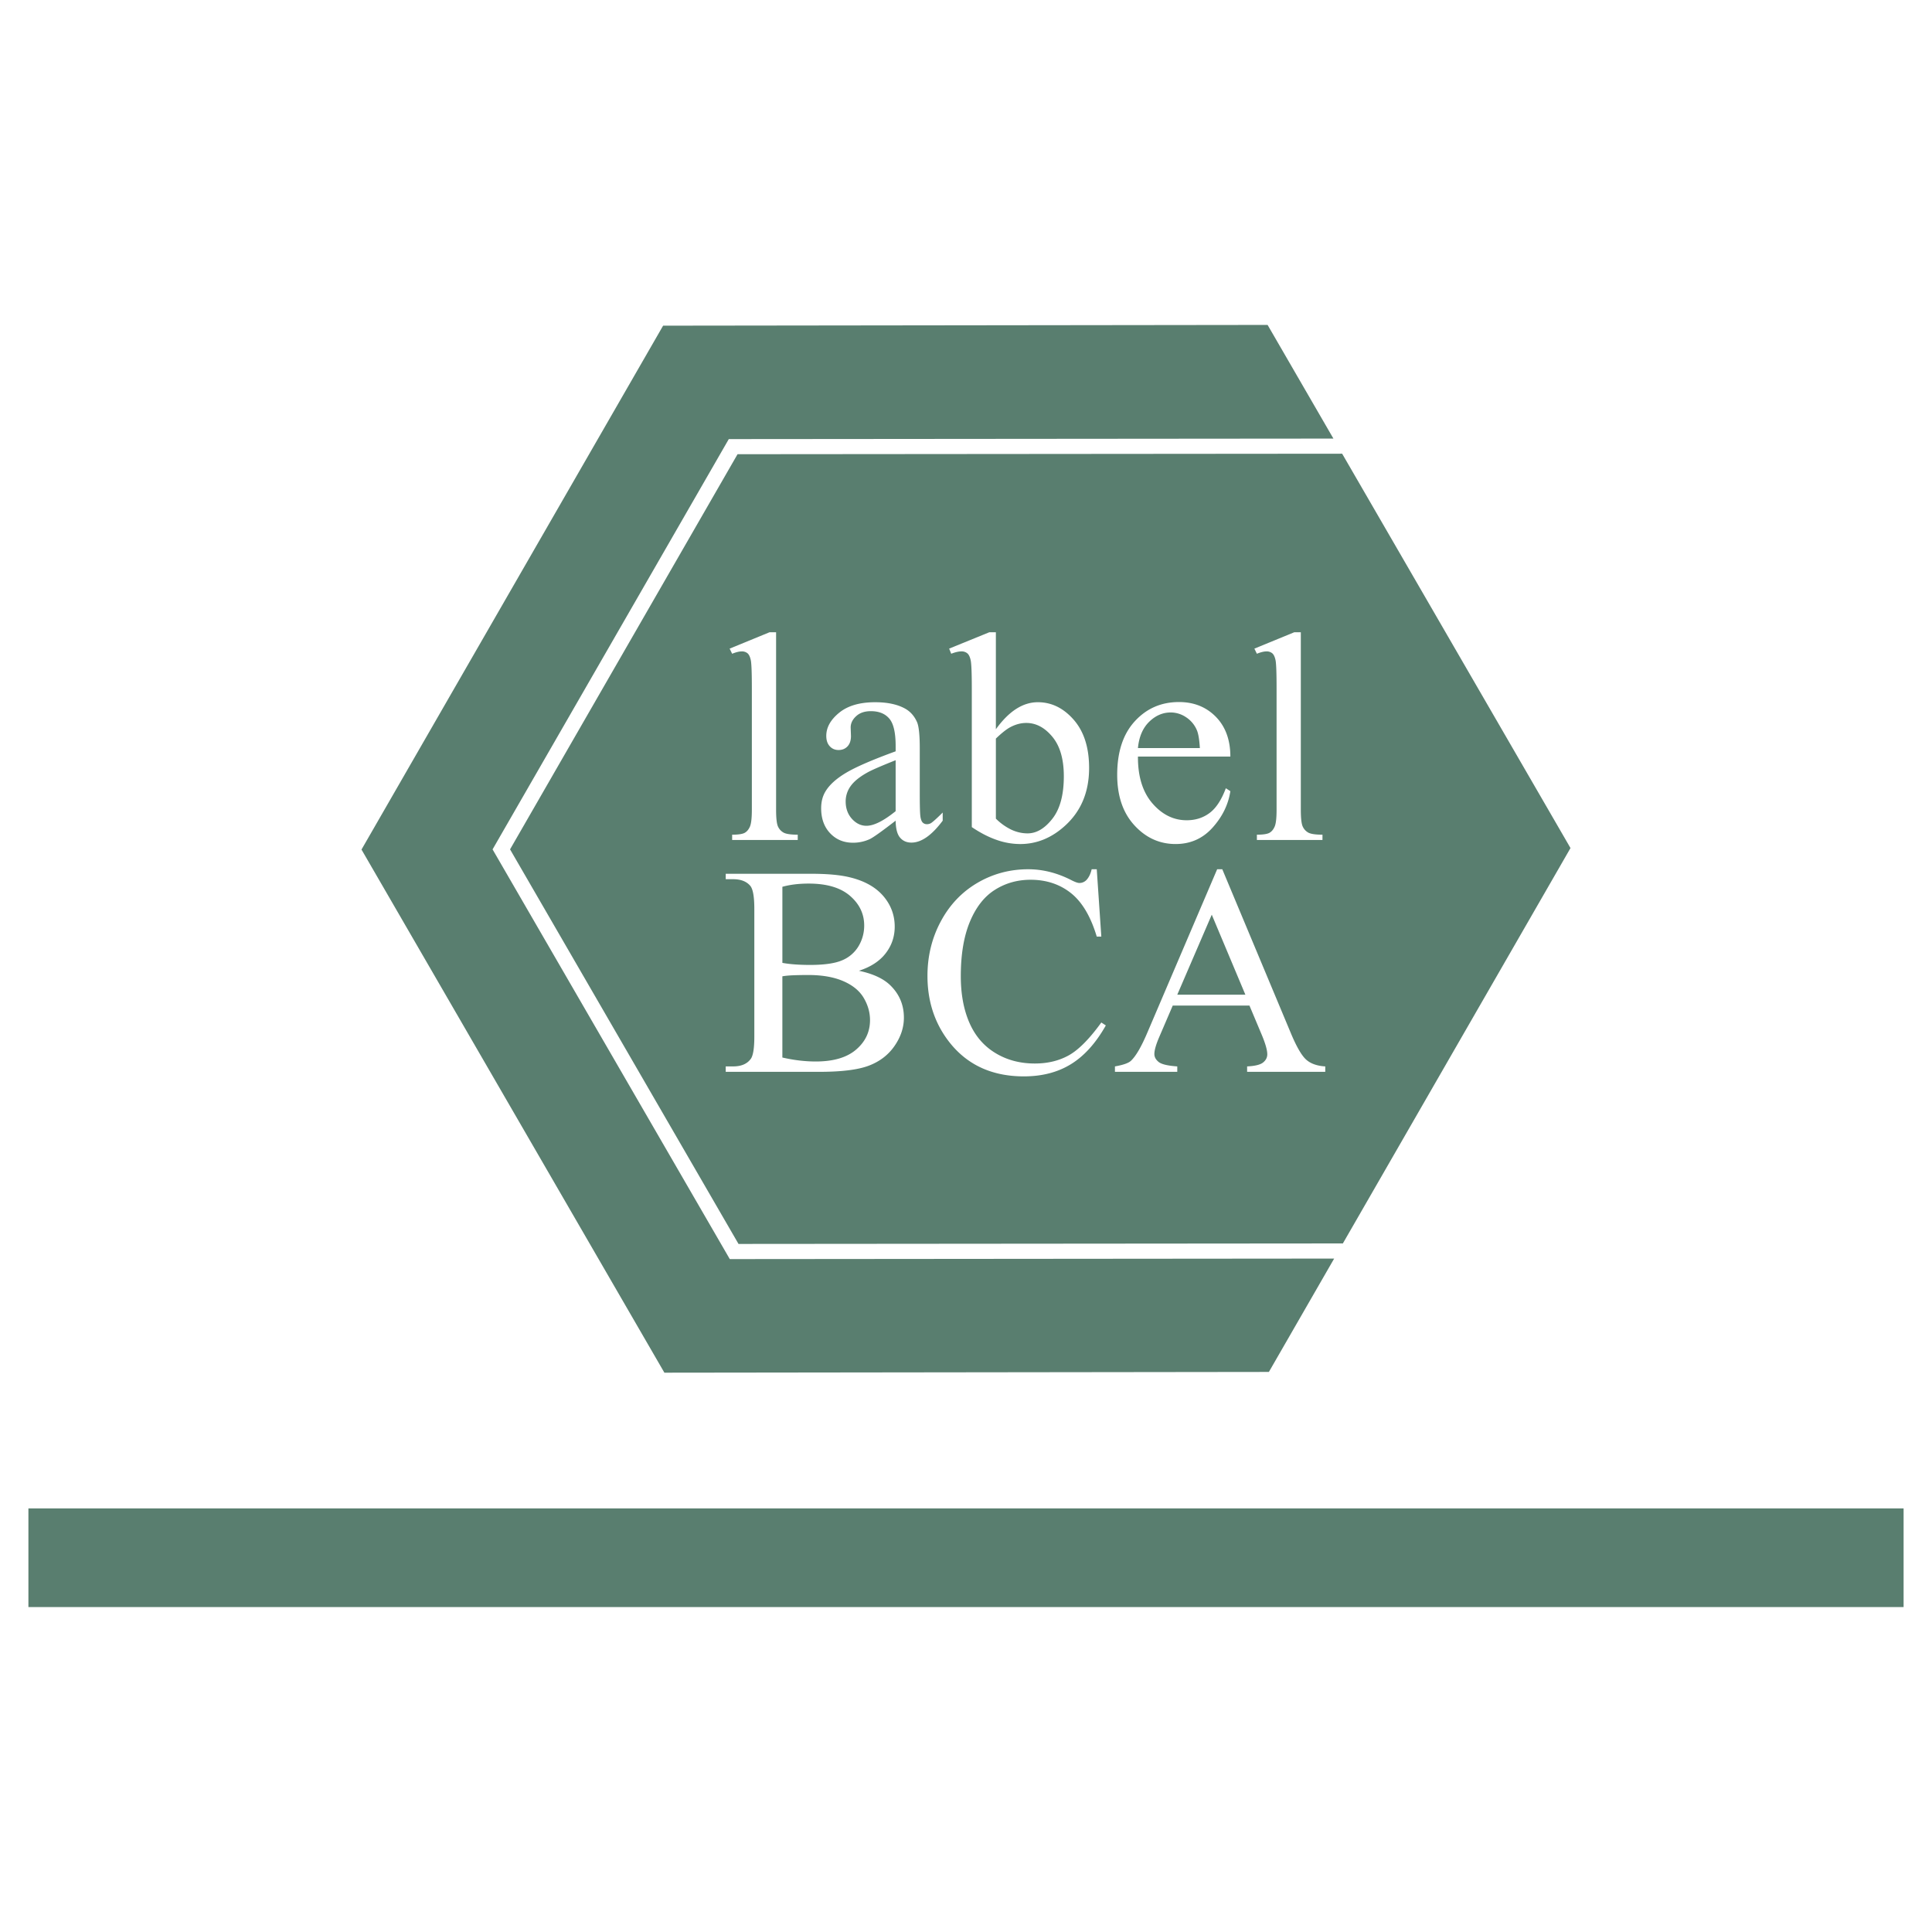
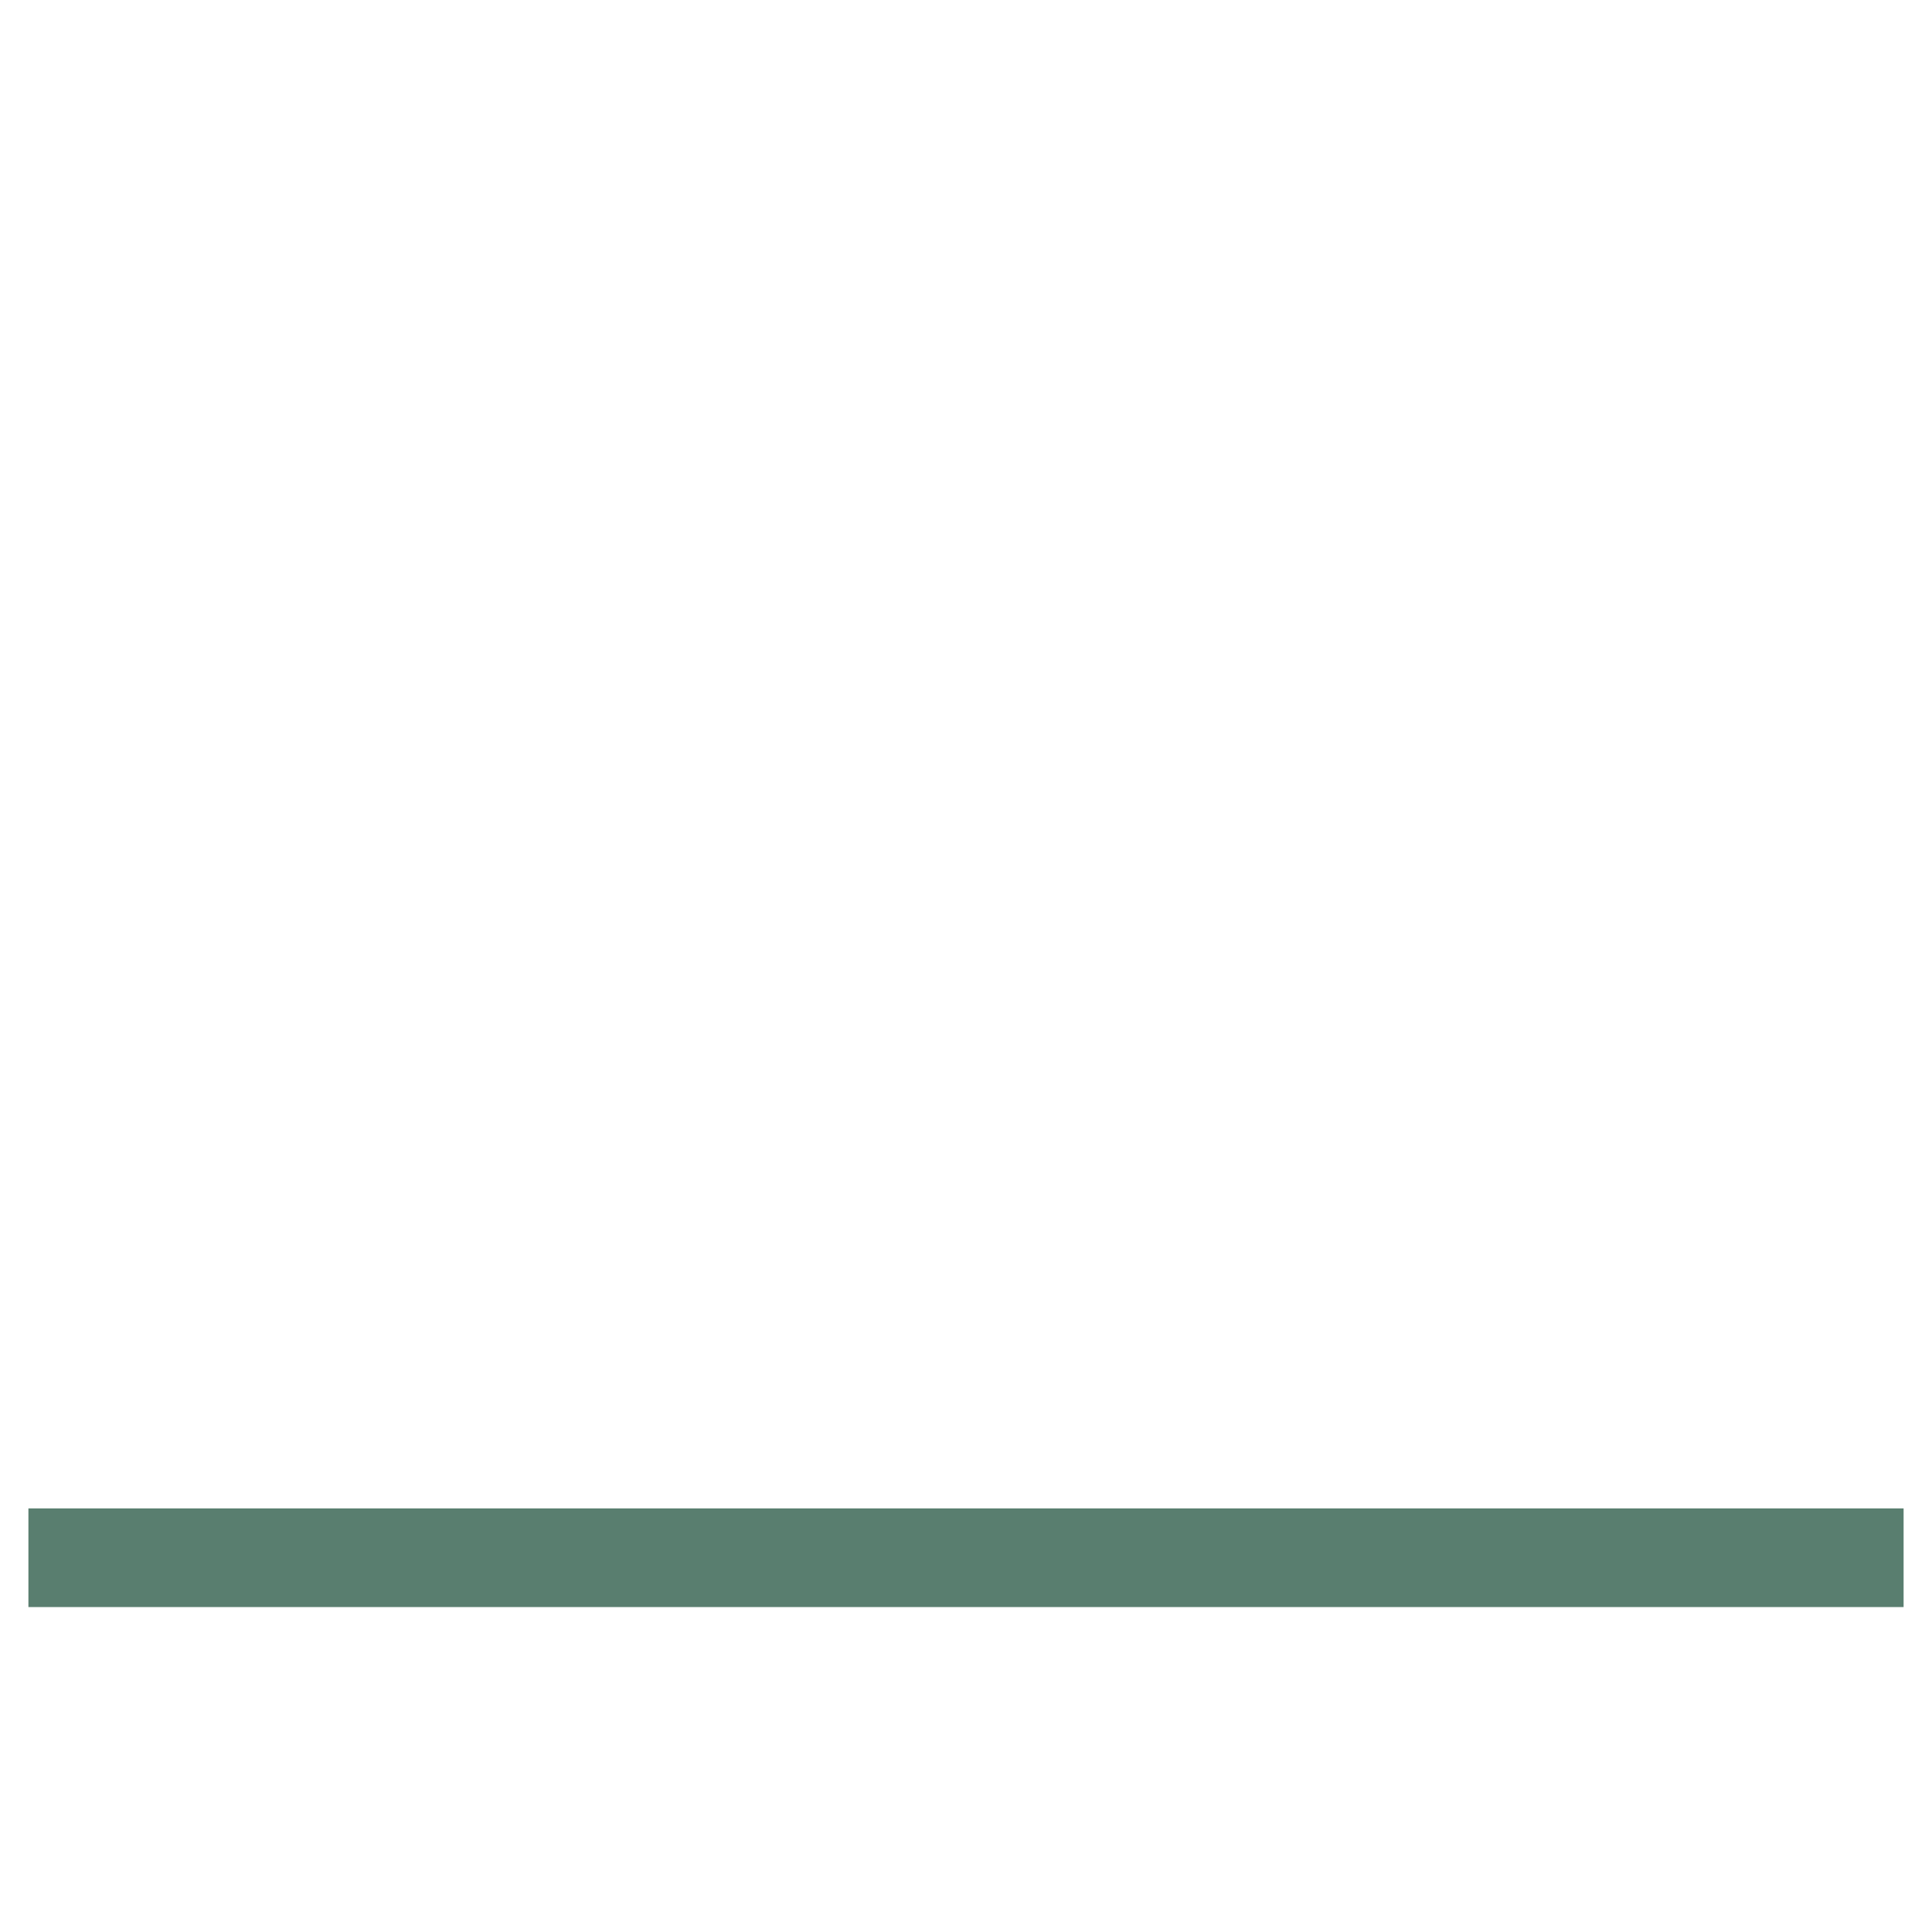
<svg xmlns="http://www.w3.org/2000/svg" width="2500" height="2500" viewBox="0 0 192.756 192.756">
  <g fill-rule="evenodd" clip-rule="evenodd">
-     <path fill="#fff" d="M0 0h192.756v192.756H0V0z" />
-     <path d="M66.159 32.492l60.31-.074 6.566 11.34-60.324.051-23.567 40.934 23.667 40.877 60.298-.052-6.512 11.311-60.311.074L36.067 84.76l30.092-52.268zm67.749 12.775l22.781 39.344-22.711 39.447-60.297.05-22.793-39.367 22.697-39.424 60.323-.05z" fill="#597e6f" />
    <path d="M77.431 63.079v17.706c0 .836.063 1.392.183 1.665.123.272.31.477.563.619.25.138.724.208 1.414.208v.526h-6.544v-.526c.612 0 1.03-.063 1.254-.187.224-.126.395-.335.522-.626.126-.295.189-.851.189-1.679V68.66c0-1.503-.033-2.429-.101-2.775-.07-.343-.179-.578-.328-.705a.866.866 0 0 0-.574-.19c-.254 0-.575.078-.963.235l-.25-.511 3.98-1.634h.655v-.001zm11.927 18.799c-1.369 1.06-2.227 1.671-2.578 1.839a3.952 3.952 0 0 1-1.675.362c-.925 0-1.682-.313-2.283-.947-.597-.631-.895-1.463-.895-2.492 0-.649.145-1.213.437-1.69.399-.66 1.093-1.283 2.078-1.865s2.626-1.291 4.917-2.126v-.526c0-1.328-.208-2.242-.634-2.738-.422-.496-1.037-.742-1.843-.742-.612 0-1.097.164-1.455.492-.369.332-.556.713-.556 1.138l.03.847c0 .448-.116.791-.343 1.033-.228.243-.526.366-.896.366-.358 0-.653-.127-.881-.38-.231-.254-.343-.597-.343-1.034 0-.835.426-1.604 1.284-2.302.854-.701 2.052-1.052 3.596-1.052 1.187 0 2.16.201 2.917.601.571.298.996.772 1.269 1.41.171.418.261 1.276.261 2.566v4.533c0 1.272.022 2.052.071 2.339.048.287.131.478.243.574a.569.569 0 0 0 .384.146.803.803 0 0 0 .411-.101c.201-.127.597-.481 1.179-1.063v.813c-1.089 1.459-2.126 2.187-3.119 2.187-.474 0-.854-.165-1.134-.496-.285-.33-.431-.894-.442-1.692zm0-.947v-5.085c-1.466.582-2.414.996-2.839 1.238-.769.429-1.317.877-1.649 1.343a2.596 2.596 0 0 0-.497 1.53c0 .697.209 1.279.627 1.742.418.458.899.69 1.444.69.739 0 1.709-.485 2.914-1.458zm10.001-8.174c1.295-1.798 2.689-2.697 4.186-2.697 1.369 0 2.564.586 3.586 1.757 1.018 1.172 1.529 2.772 1.529 4.801 0 2.373-.787 4.279-2.361 5.727-1.35 1.246-2.857 1.865-4.518 1.865a7.097 7.097 0 0 1-2.369-.421c-.803-.28-1.619-.705-2.455-1.269V68.69c0-1.515-.037-2.447-.108-2.798-.075-.351-.187-.586-.343-.713a.895.895 0 0 0-.582-.19c-.272 0-.612.078-1.022.235l-.206-.511 4.01-1.634h.652v9.678h.001zm0 .932v7.987a5.712 5.712 0 0 0 1.541 1.101c.529.246 1.07.369 1.623.369.885 0 1.709-.485 2.469-1.455.766-.974 1.146-2.388 1.146-4.242 0-1.708-.381-3.026-1.146-3.943-.76-.918-1.629-1.377-2.6-1.377-.516 0-1.029.131-1.545.396-.386.194-.882.582-1.488 1.164zm14.174 1.795c-.012 1.981.469 3.533 1.439 4.663.973 1.126 2.115 1.69 3.424 1.69.877 0 1.635-.242 2.283-.724.646-.481 1.188-1.302 1.623-2.47l.451.291c-.201 1.332-.793 2.544-1.775 3.638-.98 1.093-2.211 1.637-3.689 1.637-1.6 0-2.973-.623-4.115-1.873-1.141-1.246-1.711-2.925-1.711-5.033 0-2.283.584-4.062 1.756-5.342 1.168-1.276 2.639-1.918 4.406-1.918 1.496 0 2.727.496 3.689 1.481.959.985 1.439 2.306 1.439 3.958h-9.22v.002zm0-.847h6.178c-.049-.854-.154-1.458-.307-1.806a2.874 2.874 0 0 0-1.086-1.283 2.744 2.744 0 0 0-1.51-.466c-.807 0-1.525.313-2.164.939-.634.627-1.007 1.497-1.111 2.616zm16.25-11.558v17.706c0 .836.064 1.392.184 1.665.123.272.309.477.562.619.25.138.725.208 1.414.208v.526H125.4v-.526c.611 0 1.029-.063 1.254-.187.223-.126.395-.335.521-.626.127-.295.189-.851.189-1.679V68.66c0-1.503-.033-2.429-.1-2.775-.07-.343-.18-.578-.328-.705a.87.87 0 0 0-.574-.19c-.254 0-.574.078-.963.235l-.25-.511 3.98-1.634h.654v-.001zM85.694 96.854c1.373.291 2.395.758 3.078 1.399.94.892 1.41 1.984 1.41 3.279 0 .981-.31 1.921-.933 2.82-.619.899-1.474 1.552-2.555 1.966-1.082.414-2.738.619-4.962.619h-9.327v-.541h.742c.825 0 1.418-.261 1.78-.783.22-.344.332-1.067.332-2.175V90.676c0-1.227-.138-2-.421-2.317-.377-.429-.94-.641-1.69-.641h-.742v-.541h8.54c1.593 0 2.869.115 3.832.351 1.458.351 2.57.97 3.339 1.858.765.888 1.149 1.91 1.149 3.066 0 .993-.298 1.877-.903 2.66-.602.783-1.493 1.361-2.669 1.742zm-7.636-.788c.362.067.772.119 1.235.153.459.034.966.052 1.522.052 1.418 0 2.485-.152 3.198-.458a3.436 3.436 0 0 0 1.641-1.406 3.99 3.99 0 0 0 .567-2.07c0-1.157-.47-2.142-1.414-2.958-.944-.817-2.317-1.224-4.123-1.224-.974 0-1.847.104-2.626.32v7.591zm0 9.443c1.13.261 2.242.396 3.339.396 1.757 0 3.1-.396 4.021-1.19.921-.79 1.384-1.768 1.384-2.936 0-.769-.209-1.504-.627-2.216-.417-.709-1.096-1.265-2.04-1.675-.94-.407-2.108-.612-3.496-.612-.604 0-1.119.012-1.544.029-.429.02-.772.053-1.038.102v8.102h.001zm31.366-18.783l.455 6.719h-.455c-.602-2.011-1.463-3.458-2.578-4.343-1.115-.884-2.459-1.328-4.021-1.328-1.312 0-2.496.332-3.555 1-1.061.664-1.893 1.727-2.5 3.182-.608 1.458-.91 3.272-.91 5.435 0 1.791.287 3.339.858 4.648.574 1.313 1.435 2.32 2.589 3.019 1.148.701 2.461 1.048 3.939 1.048 1.283 0 2.412-.272 3.395-.82.98-.549 2.059-1.642 3.238-3.271l.451.291c-.992 1.757-2.148 3.044-3.471 3.86-1.32.817-2.891 1.224-4.707 1.224-3.271 0-5.809-1.212-7.607-3.641-1.339-1.81-2.011-3.936-2.011-6.383 0-1.974.444-3.787 1.328-5.436.884-1.653 2.101-2.933 3.649-3.843 1.549-.907 3.242-1.361 5.076-1.361 1.43 0 2.84.351 4.229 1.048.41.217.701.321.875.321.262 0 .49-.093.684-.276.254-.261.434-.627.541-1.093h.508zm15.234 13.597h-7.652l-1.338 3.115c-.332.769-.496 1.343-.496 1.72 0 .303.145.566.428.795.287.23.906.376 1.857.443v.541h-6.219v-.541c.824-.146 1.359-.332 1.602-.566.496-.467 1.043-1.414 1.648-2.844l6.949-16.261h.512l6.875 16.437c.557 1.32 1.061 2.179 1.512 2.574.451.392 1.078.611 1.887.66v.541h-7.797v-.541c.787-.037 1.318-.168 1.594-.392.279-.224.418-.496.418-.817 0-.425-.193-1.1-.586-2.025l-1.194-2.839zm-.406-1.082l-3.354-7.983-3.441 7.983h6.795z" fill="#fff" />
    <path fill="#597e6f" d="M2.834 150.492h187.088v9.847H2.834v-9.847z" />
  </g>
</svg>